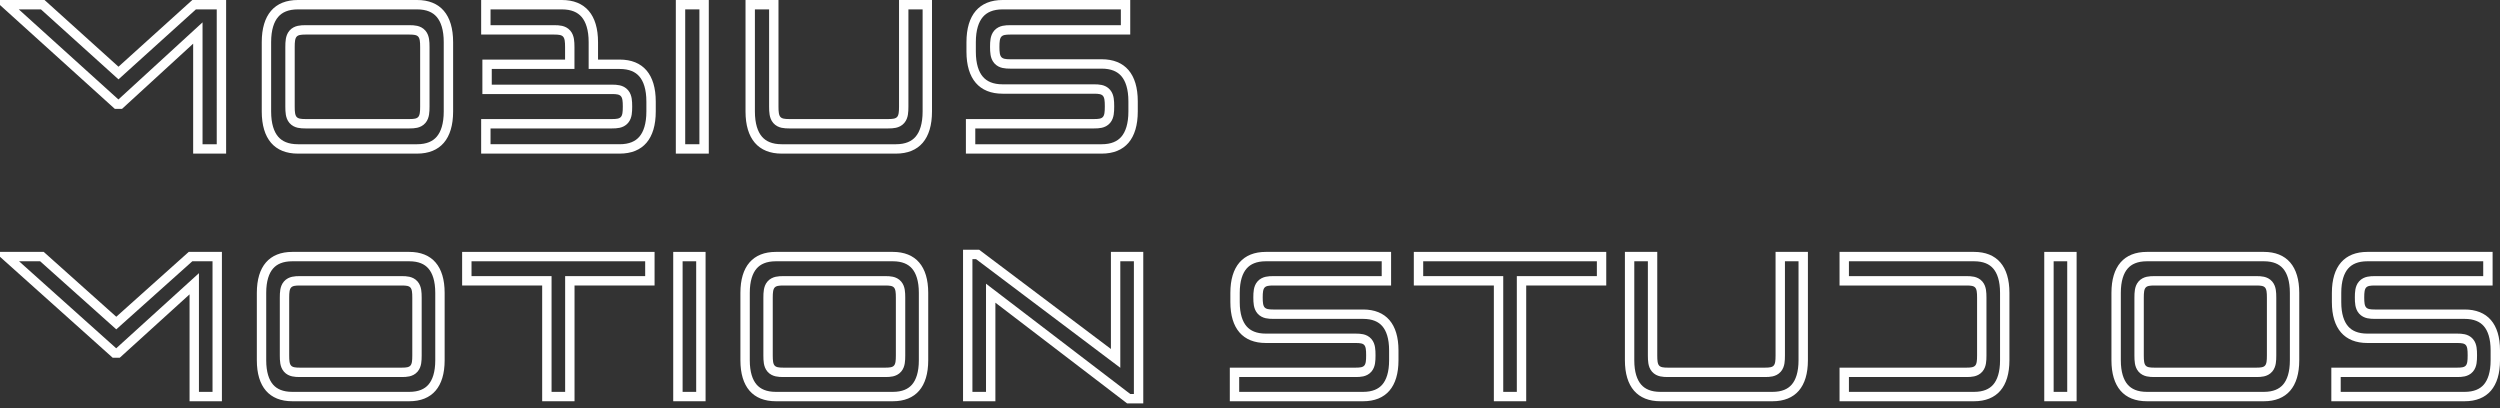
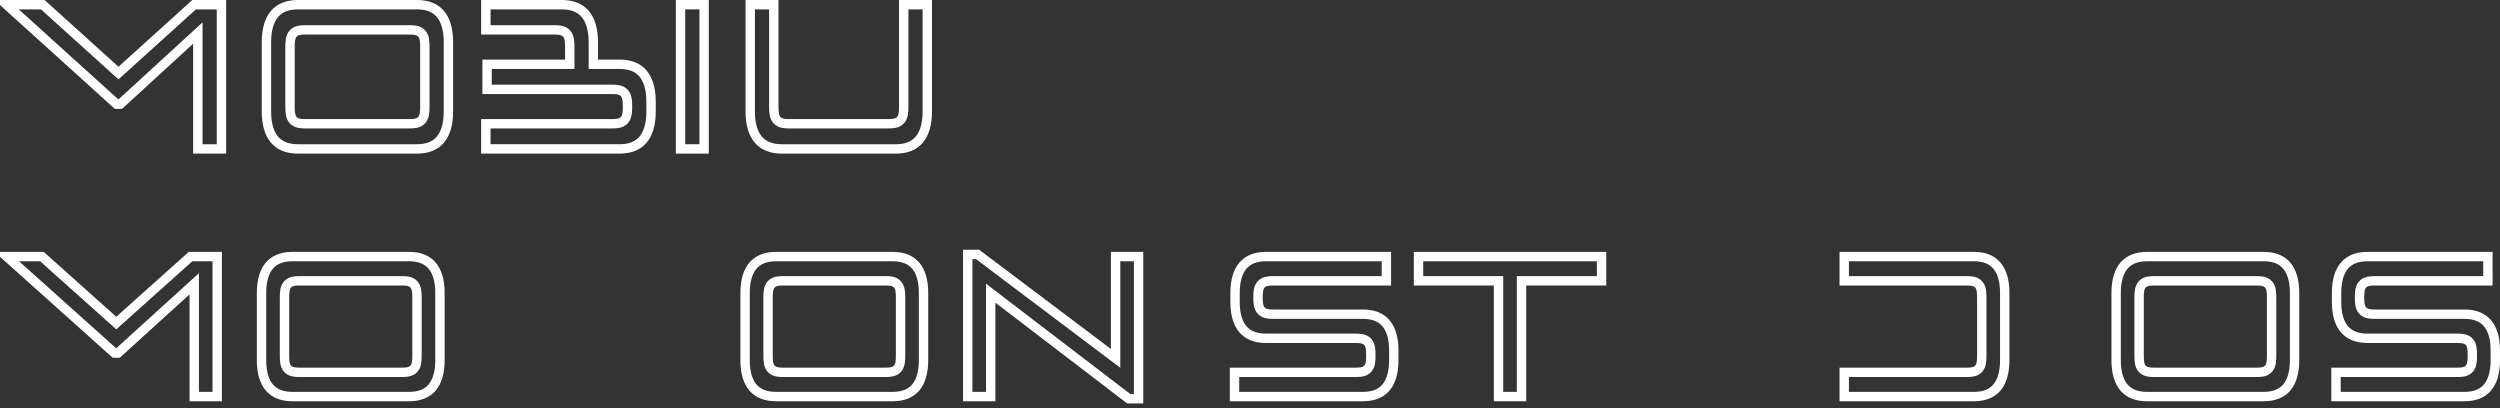
<svg xmlns="http://www.w3.org/2000/svg" width="533" height="87" viewBox="0 0 533 87" fill="none">
  <rect x="0" y="0" width="533" height="87" fill="#333333" stroke="none" />
  <path d="M40.619 54.704H46.311V84.546H41.414V62.756V60.497L39.742 62.016L25.151 75.266H24.403L1.447 54.704H8.939L24.123 68.279L24.79 68.875L25.456 68.278L40.619 54.704Z" stroke="white" stroke-width="2" />
  <path d="M93.798 62.438V76.812C93.798 79.504 93.165 81.418 92.101 82.649C91.058 83.855 89.477 84.546 87.251 84.546H62.325C60.088 84.546 58.502 83.854 57.457 82.648C56.391 81.418 55.758 79.504 55.758 76.812V62.438C55.758 59.747 56.391 57.832 57.457 56.602C58.502 55.396 60.088 54.704 62.325 54.704H87.251C89.477 54.704 91.058 55.395 92.101 56.602C93.165 57.832 93.798 59.747 93.798 62.438ZM63.901 79.382H85.674C86.168 79.382 86.642 79.362 87.056 79.269C87.49 79.171 87.929 78.978 88.27 78.581C88.596 78.202 88.739 77.743 88.811 77.308C88.883 76.873 88.901 76.36 88.901 75.789V63.461C88.901 62.89 88.883 62.377 88.811 61.943C88.739 61.507 88.596 61.048 88.27 60.669C87.929 60.273 87.49 60.079 87.056 59.981C86.642 59.889 86.168 59.869 85.674 59.869H63.901C63.402 59.869 62.925 59.889 62.51 59.981C62.074 60.078 61.633 60.27 61.291 60.666C60.961 61.046 60.818 61.505 60.745 61.942C60.672 62.377 60.655 62.891 60.655 63.461V75.789C60.655 76.36 60.672 76.873 60.745 77.308C60.818 77.745 60.961 78.204 61.291 78.584C61.633 78.98 62.074 79.172 62.51 79.269C62.925 79.362 63.402 79.382 63.901 79.382Z" stroke="white" stroke-width="2" />
-   <path d="M115.592 59.869H99.527V54.704H138.553V59.869H122.489H121.489V60.869V84.546H116.592V60.869V59.869H115.592Z" stroke="white" stroke-width="2" />
-   <path d="M149.428 54.704V84.546H144.531V54.704H149.428Z" stroke="white" stroke-width="2" />
  <path d="M196.898 62.438V76.812C196.898 79.504 196.264 81.418 195.2 82.649C194.157 83.855 192.576 84.546 190.351 84.546H165.422C163.186 84.546 161.6 83.854 160.555 82.648C159.489 81.418 158.855 79.504 158.855 76.812V62.438C158.855 59.747 159.489 57.832 160.555 56.602C161.6 55.396 163.186 54.704 165.422 54.704H190.349C192.574 54.704 194.156 55.395 195.2 56.602C196.264 57.832 196.898 59.747 196.898 62.438ZM166.999 79.382H188.772C189.266 79.382 189.74 79.362 190.153 79.269C190.588 79.171 191.027 78.978 191.367 78.581C191.694 78.202 191.836 77.743 191.908 77.308C191.981 76.873 191.998 76.36 191.998 75.789V63.461C191.998 62.89 191.981 62.377 191.908 61.943C191.836 61.507 191.694 61.048 191.367 60.669C191.027 60.273 190.588 60.079 190.153 59.981C189.74 59.889 189.266 59.869 188.772 59.869H166.999C166.5 59.869 166.023 59.889 165.608 59.981C165.172 60.078 164.731 60.27 164.388 60.666C164.059 61.046 163.916 61.505 163.843 61.942C163.77 62.377 163.752 62.891 163.752 63.461V75.788C163.752 75.788 163.752 75.789 163.752 75.789C163.752 76.36 163.77 76.873 163.842 77.308C163.915 77.745 164.059 78.205 164.388 78.584C164.731 78.98 165.172 79.172 165.608 79.269C166.023 79.362 166.5 79.382 166.999 79.382Z" stroke="white" stroke-width="2" />
  <path d="M212.825 63.736L211.217 62.507V64.53V84.546H206.32V54.25H208.434L236.247 75.201L237.848 76.407V74.402V54.705H242.745V85.001H240.635L212.825 63.736Z" stroke="white" stroke-width="2" />
  <path d="M295.58 54.704L295.58 59.869H271.457C270.962 59.869 270.489 59.889 270.076 59.98C269.643 60.075 269.205 60.264 268.861 60.651C268.529 61.026 268.381 61.48 268.305 61.915C268.229 62.347 268.21 62.855 268.21 63.416C268.21 63.978 268.229 64.486 268.305 64.919C268.38 65.355 268.528 65.81 268.856 66.186C269.197 66.576 269.634 66.771 270.069 66.87C270.485 66.964 270.96 66.986 271.457 66.986H290.61C292.835 66.986 294.417 67.677 295.46 68.881C296.524 70.109 297.157 72.018 297.157 74.697V76.812C297.157 79.504 296.524 81.418 295.46 82.649C294.416 83.855 292.835 84.546 290.61 84.546H263.195V79.382H289.034C289.528 79.382 290.002 79.362 290.415 79.269C290.85 79.171 291.289 78.978 291.629 78.581C291.956 78.202 292.098 77.743 292.17 77.308C292.243 76.873 292.26 76.36 292.26 75.789V75.719C292.26 75.147 292.243 74.635 292.17 74.2C292.098 73.764 291.956 73.305 291.629 72.926C291.289 72.53 290.85 72.336 290.415 72.239C290.002 72.146 289.528 72.126 289.034 72.126H269.88C267.655 72.126 266.068 71.435 265.019 70.229C263.951 69.001 263.314 67.092 263.314 64.415V62.438C263.314 59.748 263.951 57.834 265.02 56.603C266.068 55.395 267.655 54.704 269.88 54.704H295.58Z" stroke="white" stroke-width="2" />
  <path d="M318.49 59.869H302.426V54.704H341.452V59.869H325.387H324.387V60.869V84.546H319.49V60.869V59.869H318.49Z" stroke="white" stroke-width="2" />
-   <path d="M347.43 76.812V54.704H352.327V75.789C352.327 76.36 352.344 76.873 352.417 77.308C352.49 77.745 352.633 78.204 352.962 78.584C353.305 78.98 353.746 79.172 354.182 79.269C354.597 79.362 355.074 79.382 355.573 79.382H376.303C376.802 79.382 377.278 79.362 377.694 79.269C378.13 79.172 378.57 78.98 378.913 78.584C379.242 78.205 379.386 77.745 379.459 77.308C379.532 76.873 379.549 76.36 379.549 75.789V54.704H384.446V76.812C384.446 79.504 383.812 81.418 382.748 82.649C381.705 83.855 380.124 84.546 377.899 84.546H353.997C351.771 84.546 350.184 83.855 349.136 82.647C348.067 81.416 347.43 79.502 347.43 76.812Z" stroke="white" stroke-width="2" />
  <path d="M427.409 62.438V76.812C427.409 79.504 426.776 81.418 425.712 82.649C424.669 83.855 423.088 84.546 420.863 84.546H393.191V79.382H419.266C419.765 79.382 420.242 79.362 420.657 79.269C421.093 79.172 421.534 78.98 421.877 78.584C422.206 78.204 422.349 77.745 422.422 77.308C422.495 76.873 422.513 76.36 422.513 75.789V63.461C422.513 62.891 422.495 62.377 422.422 61.942C422.349 61.505 422.206 61.046 421.877 60.666C421.534 60.27 421.093 60.078 420.657 59.981C420.242 59.889 419.765 59.869 419.266 59.869H393.191V54.704H420.862C423.087 54.704 424.669 55.395 425.712 56.602C426.776 57.832 427.409 59.747 427.409 62.438Z" stroke="white" stroke-width="2" />
-   <path d="M441.733 54.704V84.546H436.836V54.704H441.733Z" stroke="white" stroke-width="2" />
  <path d="M489.201 62.438V76.812C489.201 79.504 488.568 81.418 487.504 82.649C486.46 83.855 484.879 84.546 482.654 84.546H457.727C455.491 84.546 453.905 83.854 452.859 82.648C451.794 81.418 451.16 79.504 451.16 76.812V62.438C451.16 59.747 451.794 57.832 452.859 56.602C453.905 55.396 455.491 54.704 457.727 54.704H482.654C484.879 54.704 486.46 55.395 487.504 56.602C488.568 57.832 489.201 59.747 489.201 62.438ZM459.303 79.382H481.076C481.571 79.382 482.045 79.362 482.458 79.269C482.893 79.171 483.332 78.978 483.672 78.581C483.999 78.202 484.141 77.743 484.213 77.308C484.286 76.873 484.303 76.36 484.303 75.789V63.461C484.303 62.89 484.286 62.377 484.213 61.943C484.141 61.507 483.999 61.048 483.672 60.669C483.332 60.273 482.893 60.079 482.458 59.981C482.045 59.889 481.571 59.869 481.076 59.869H459.303C458.804 59.869 458.328 59.889 457.912 59.981C457.476 60.078 457.036 60.27 456.693 60.666C456.364 61.046 456.22 61.505 456.147 61.942C456.075 62.377 456.057 62.891 456.057 63.461V75.789C456.057 76.36 456.075 76.873 456.147 77.308C456.22 77.745 456.364 78.204 456.693 78.584C457.036 78.98 457.476 79.172 457.912 79.269C458.328 79.362 458.804 79.382 459.303 79.382Z" stroke="white" stroke-width="2" />
  <path d="M530.423 54.704L530.424 59.869H506.3C505.805 59.869 505.332 59.889 504.919 59.98C504.487 60.075 504.048 60.264 503.705 60.651C503.373 61.026 503.224 61.48 503.148 61.915C503.073 62.347 503.054 62.855 503.054 63.416C503.054 63.978 503.073 64.486 503.148 64.919C503.224 65.355 503.371 65.81 503.7 66.186C504.041 66.576 504.477 66.771 504.913 66.87C505.328 66.964 505.803 66.986 506.3 66.986H525.454C527.679 66.986 529.261 67.677 530.304 68.881C531.368 70.109 532.001 72.018 532.001 74.697V76.812C532.001 79.504 531.367 81.418 530.303 82.649C529.26 83.855 527.679 84.546 525.454 84.546H498.039V79.382H523.877C524.371 79.382 524.845 79.362 525.259 79.269C525.694 79.171 526.132 78.978 526.473 78.581C526.799 78.202 526.942 77.743 527.014 77.308C527.086 76.873 527.104 76.36 527.104 75.789V75.719C527.104 75.147 527.086 74.635 527.014 74.2C526.942 73.764 526.799 73.305 526.473 72.926C526.132 72.53 525.694 72.336 525.259 72.239C524.845 72.146 524.371 72.126 523.877 72.126H504.724C502.498 72.126 500.911 71.435 499.862 70.229C498.794 69.001 498.157 67.092 498.157 64.415V62.438C498.157 59.748 498.795 57.834 499.863 56.603C500.912 55.395 502.498 54.704 504.724 54.704H530.423Z" stroke="white" stroke-width="2" />
  <path d="M47.209 1L47.21 31.751H42.181V9.311V7.037L40.505 8.574L25.633 22.207H24.861L1.407 1H9.113L24.589 14.966L25.26 15.572L25.93 14.966L41.385 1H47.209Z" stroke="white" stroke-width="2" />
  <path d="M95.605 8.983V23.768C95.605 26.542 94.958 28.521 93.868 29.793C92.799 31.041 91.183 31.751 88.915 31.751H63.515C61.235 31.751 59.614 31.04 58.544 29.793C57.452 28.52 56.805 26.542 56.805 23.768V8.983C56.805 6.209 57.452 4.231 58.544 2.959C59.614 1.711 61.235 1 63.515 1H88.915C91.183 1 92.799 1.71 93.867 2.958C94.958 4.23 95.605 6.209 95.605 8.983ZM65.121 26.382H87.308C87.811 26.382 88.293 26.362 88.713 26.266C89.155 26.166 89.598 25.968 89.941 25.566C90.269 25.181 90.412 24.716 90.485 24.271C90.558 23.827 90.576 23.302 90.576 22.715V10.036C90.576 9.449 90.558 8.924 90.485 8.48C90.412 8.036 90.269 7.571 89.941 7.186C89.598 6.784 89.155 6.585 88.713 6.485C88.293 6.39 87.811 6.369 87.308 6.369H65.121C64.613 6.369 64.128 6.39 63.706 6.485C63.263 6.584 62.817 6.781 62.472 7.183C62.142 7.568 61.997 8.034 61.924 8.479C61.85 8.924 61.832 9.449 61.832 10.036V22.715C61.832 23.302 61.85 23.828 61.924 24.272C61.997 24.718 62.142 25.183 62.472 25.569C62.817 25.97 63.263 26.167 63.706 26.267C64.128 26.362 64.613 26.382 65.121 26.382Z" stroke="white" stroke-width="2" />
  <path d="M132.118 31.75H103.582L103.583 26.382H130.493C131.001 26.382 131.486 26.362 131.908 26.267C132.352 26.167 132.797 25.97 133.142 25.569C133.472 25.183 133.617 24.718 133.691 24.272C133.764 23.828 133.782 23.302 133.782 22.715C133.782 22.134 133.764 21.611 133.691 21.168C133.617 20.723 133.472 20.259 133.144 19.874C132.802 19.472 132.359 19.271 131.914 19.168C131.49 19.071 131.004 19.048 130.493 19.048H103.843V13.703H120.474H121.474V12.703V10.036C121.474 9.448 121.455 8.921 121.379 8.475C121.303 8.028 121.156 7.564 120.824 7.18C120.479 6.781 120.035 6.585 119.593 6.485C119.172 6.39 118.689 6.369 118.185 6.369H103.583V1H119.791C122.06 1 123.682 1.711 124.755 2.959C125.85 4.232 126.501 6.211 126.501 8.983V12.702V13.702H127.501H132.118C134.387 13.702 136.003 14.412 137.072 15.657C138.162 16.927 138.808 18.9 138.808 21.662V23.767C138.808 26.541 138.161 28.52 137.071 29.792C136.003 31.04 134.387 31.75 132.118 31.75Z" stroke="white" stroke-width="2" />
  <path d="M150.114 1V31.751H145.086V1H150.114Z" stroke="white" stroke-width="2" />
-   <path d="M159.945 23.768V1H164.973V22.715C164.973 23.302 164.991 23.828 165.065 24.272C165.138 24.718 165.283 25.183 165.613 25.569C165.958 25.97 166.403 26.167 166.847 26.267C167.269 26.362 167.754 26.382 168.262 26.382H189.385C189.893 26.382 190.378 26.362 190.8 26.267C191.244 26.167 191.689 25.97 192.034 25.569C192.364 25.183 192.509 24.718 192.582 24.272C192.656 23.828 192.674 23.302 192.674 22.715V1H197.702V23.768C197.702 26.542 197.055 28.521 195.964 29.793C194.896 31.041 193.28 31.751 191.011 31.751H166.656C164.387 31.751 162.765 31.041 161.691 29.792C160.597 28.519 159.945 26.541 159.945 23.768Z" stroke="white" stroke-width="2" />
-   <path d="M239.967 1L239.967 6.369H215.367C214.863 6.369 214.382 6.39 213.962 6.483C213.522 6.581 213.079 6.774 212.733 7.168C212.4 7.548 212.25 8.009 212.173 8.452C212.097 8.893 212.078 9.412 212.078 9.989C212.078 10.566 212.097 11.086 212.173 11.529C212.25 11.973 212.398 12.434 212.728 12.816C213.071 13.213 213.512 13.411 213.955 13.513C214.377 13.611 214.86 13.633 215.367 13.633H234.884C237.152 13.633 238.769 14.343 239.837 15.588C240.927 16.858 241.574 18.831 241.574 21.593V23.768C241.574 26.542 240.927 28.521 239.837 29.794C238.768 31.041 237.152 31.751 234.884 31.751H206.93V26.382H233.277C233.781 26.382 234.263 26.362 234.683 26.266C235.125 26.166 235.568 25.968 235.911 25.566C236.239 25.181 236.382 24.716 236.455 24.271C236.528 23.827 236.546 23.302 236.546 22.715V22.645C236.546 22.058 236.528 21.533 236.455 21.089C236.382 20.645 236.239 20.18 235.911 19.795C235.568 19.392 235.125 19.194 234.683 19.094C234.263 18.999 233.781 18.978 233.277 18.978H213.761C211.492 18.978 209.869 18.268 208.796 17.021C207.701 15.751 207.05 13.779 207.05 11.019V8.983C207.05 6.211 207.702 4.232 208.796 2.959C209.87 1.711 211.492 1 213.761 1H239.967Z" stroke="white" stroke-width="2" />
+   <path d="M159.945 23.768V1H164.973V22.715C164.973 23.302 164.991 23.828 165.065 24.272C165.138 24.718 165.283 25.183 165.613 25.569C165.958 25.97 166.403 26.167 166.847 26.267C167.269 26.362 167.754 26.382 168.262 26.382H189.385C189.893 26.382 190.378 26.362 190.8 26.267C191.244 26.167 191.689 25.97 192.034 25.569C192.364 25.183 192.509 24.718 192.582 24.272C192.656 23.828 192.674 23.302 192.674 22.715V1H197.702V23.768C197.702 26.542 197.055 28.521 195.964 29.793C194.896 31.041 193.28 31.751 191.011 31.751H166.656C164.387 31.751 162.765 31.041 161.691 29.792C160.597 28.519 159.945 26.541 159.945 23.768" stroke="white" stroke-width="2" />
</svg>